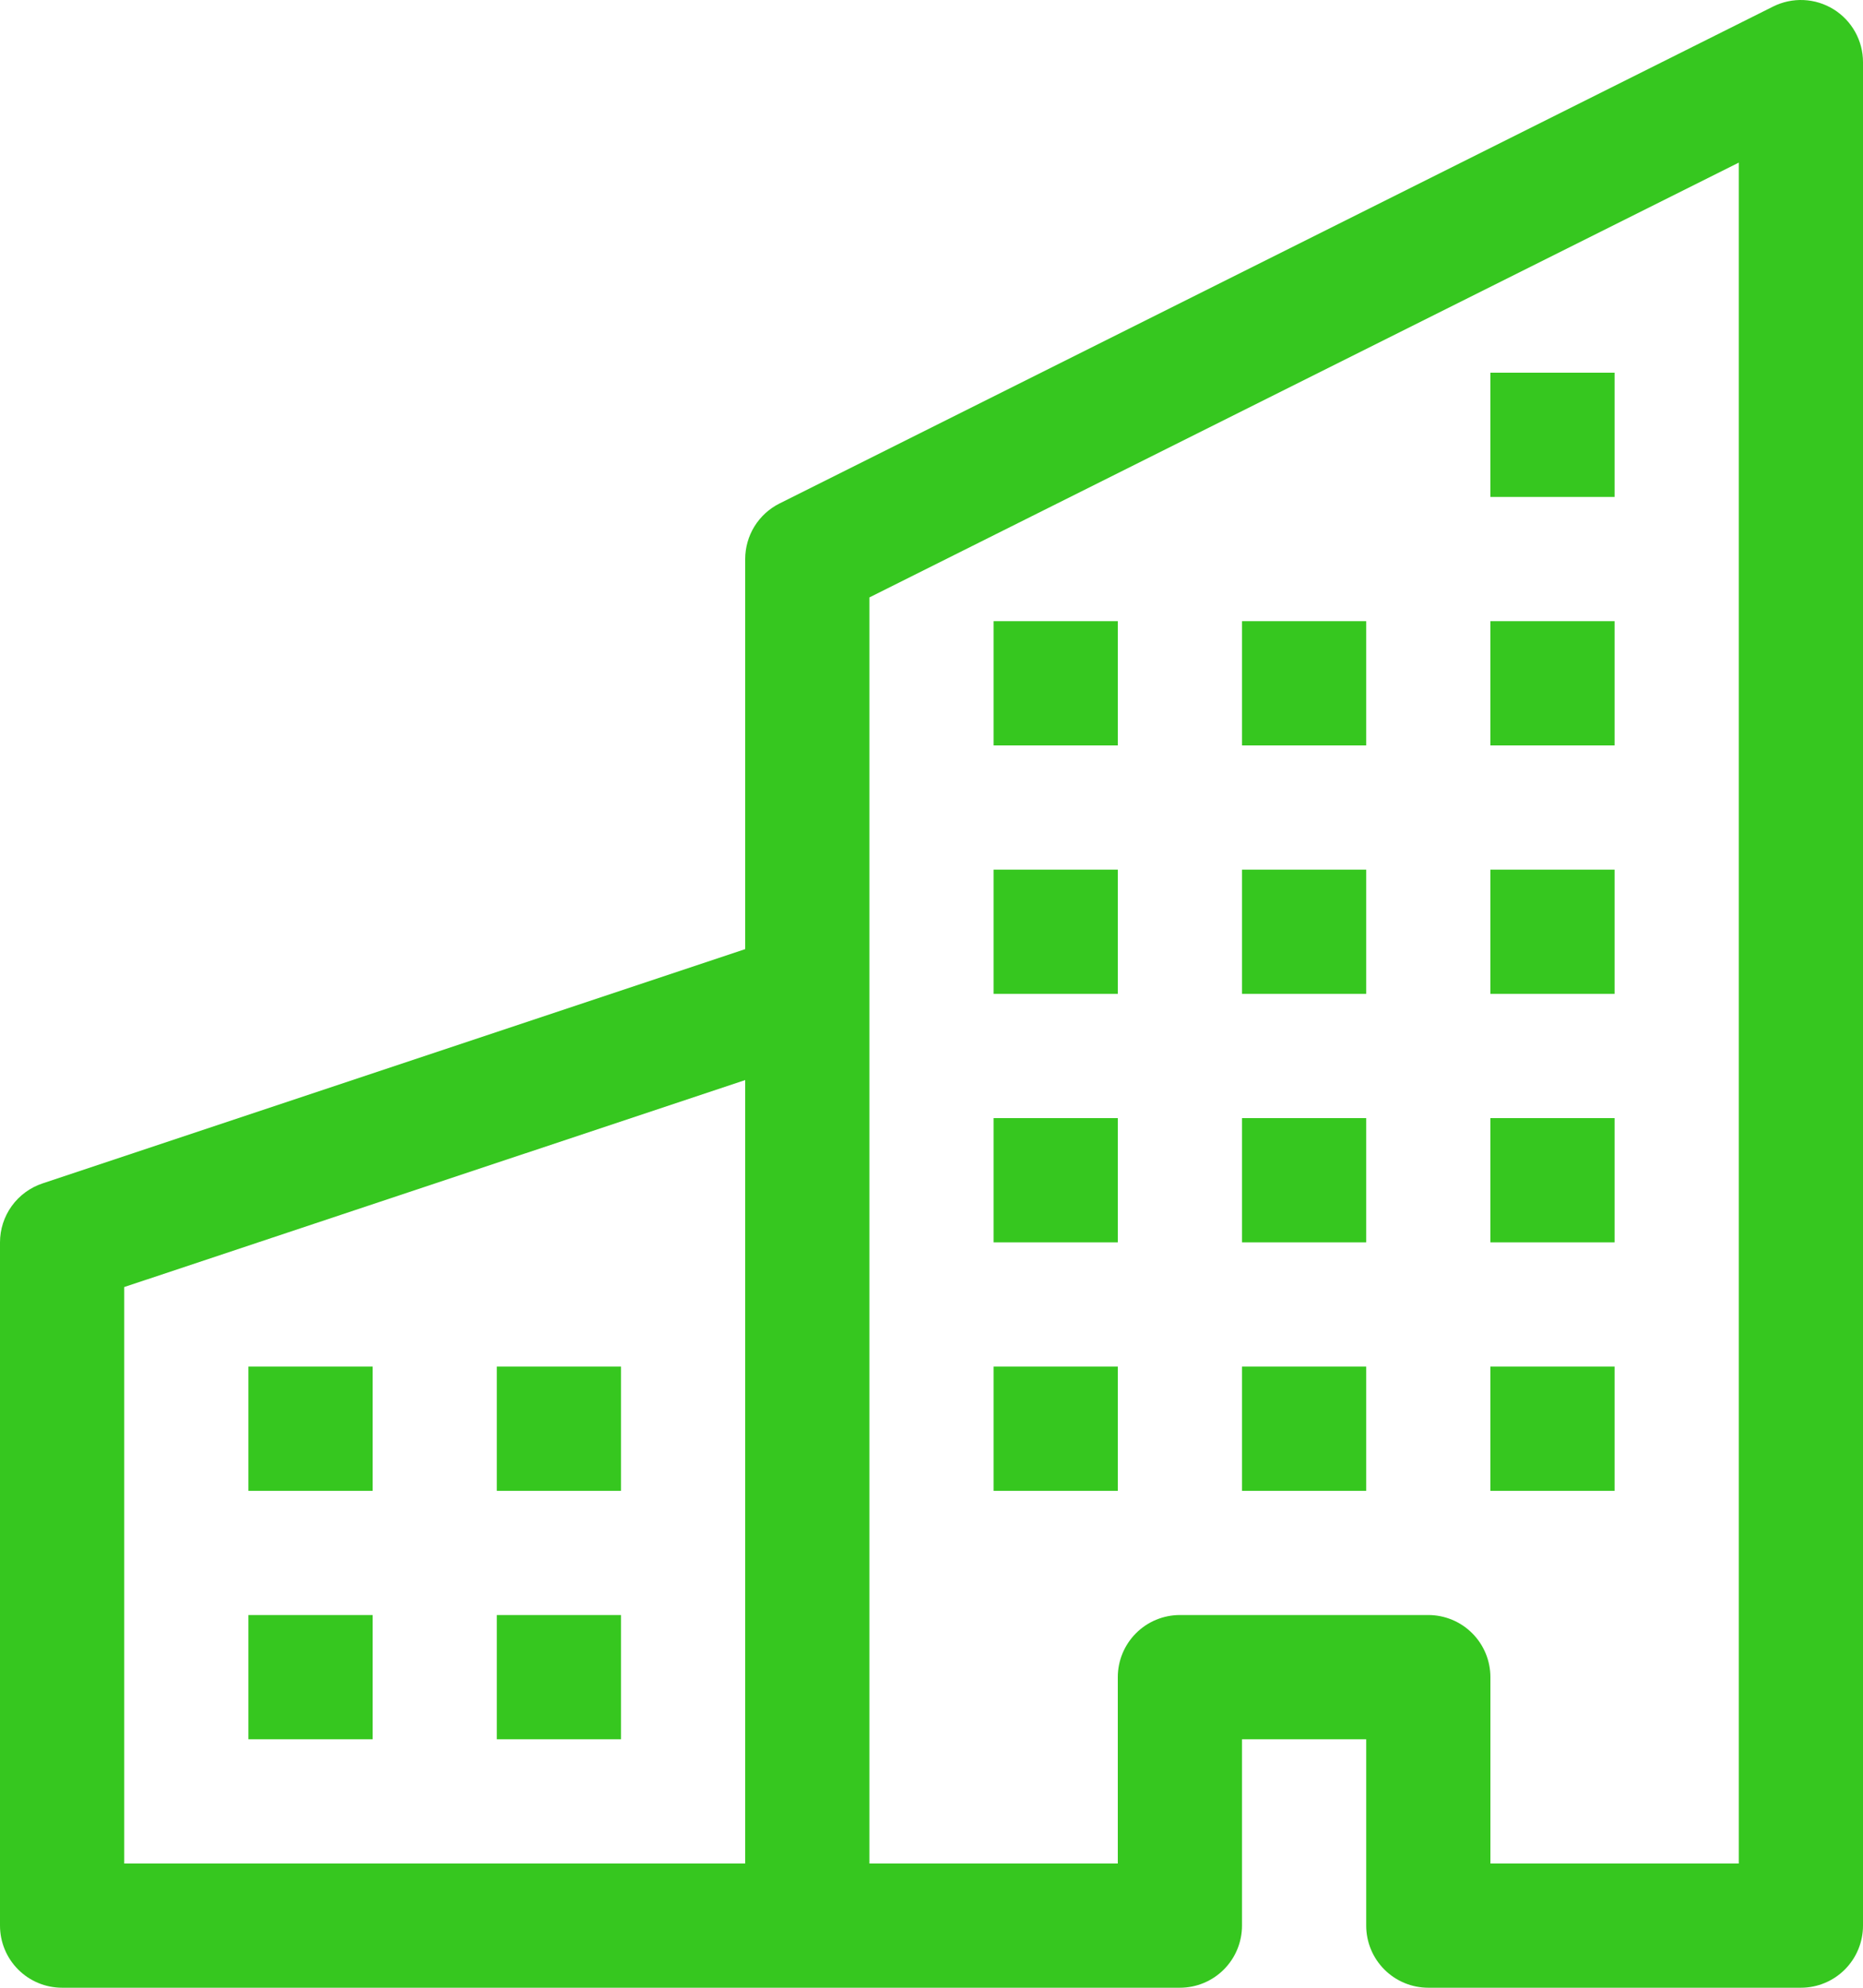
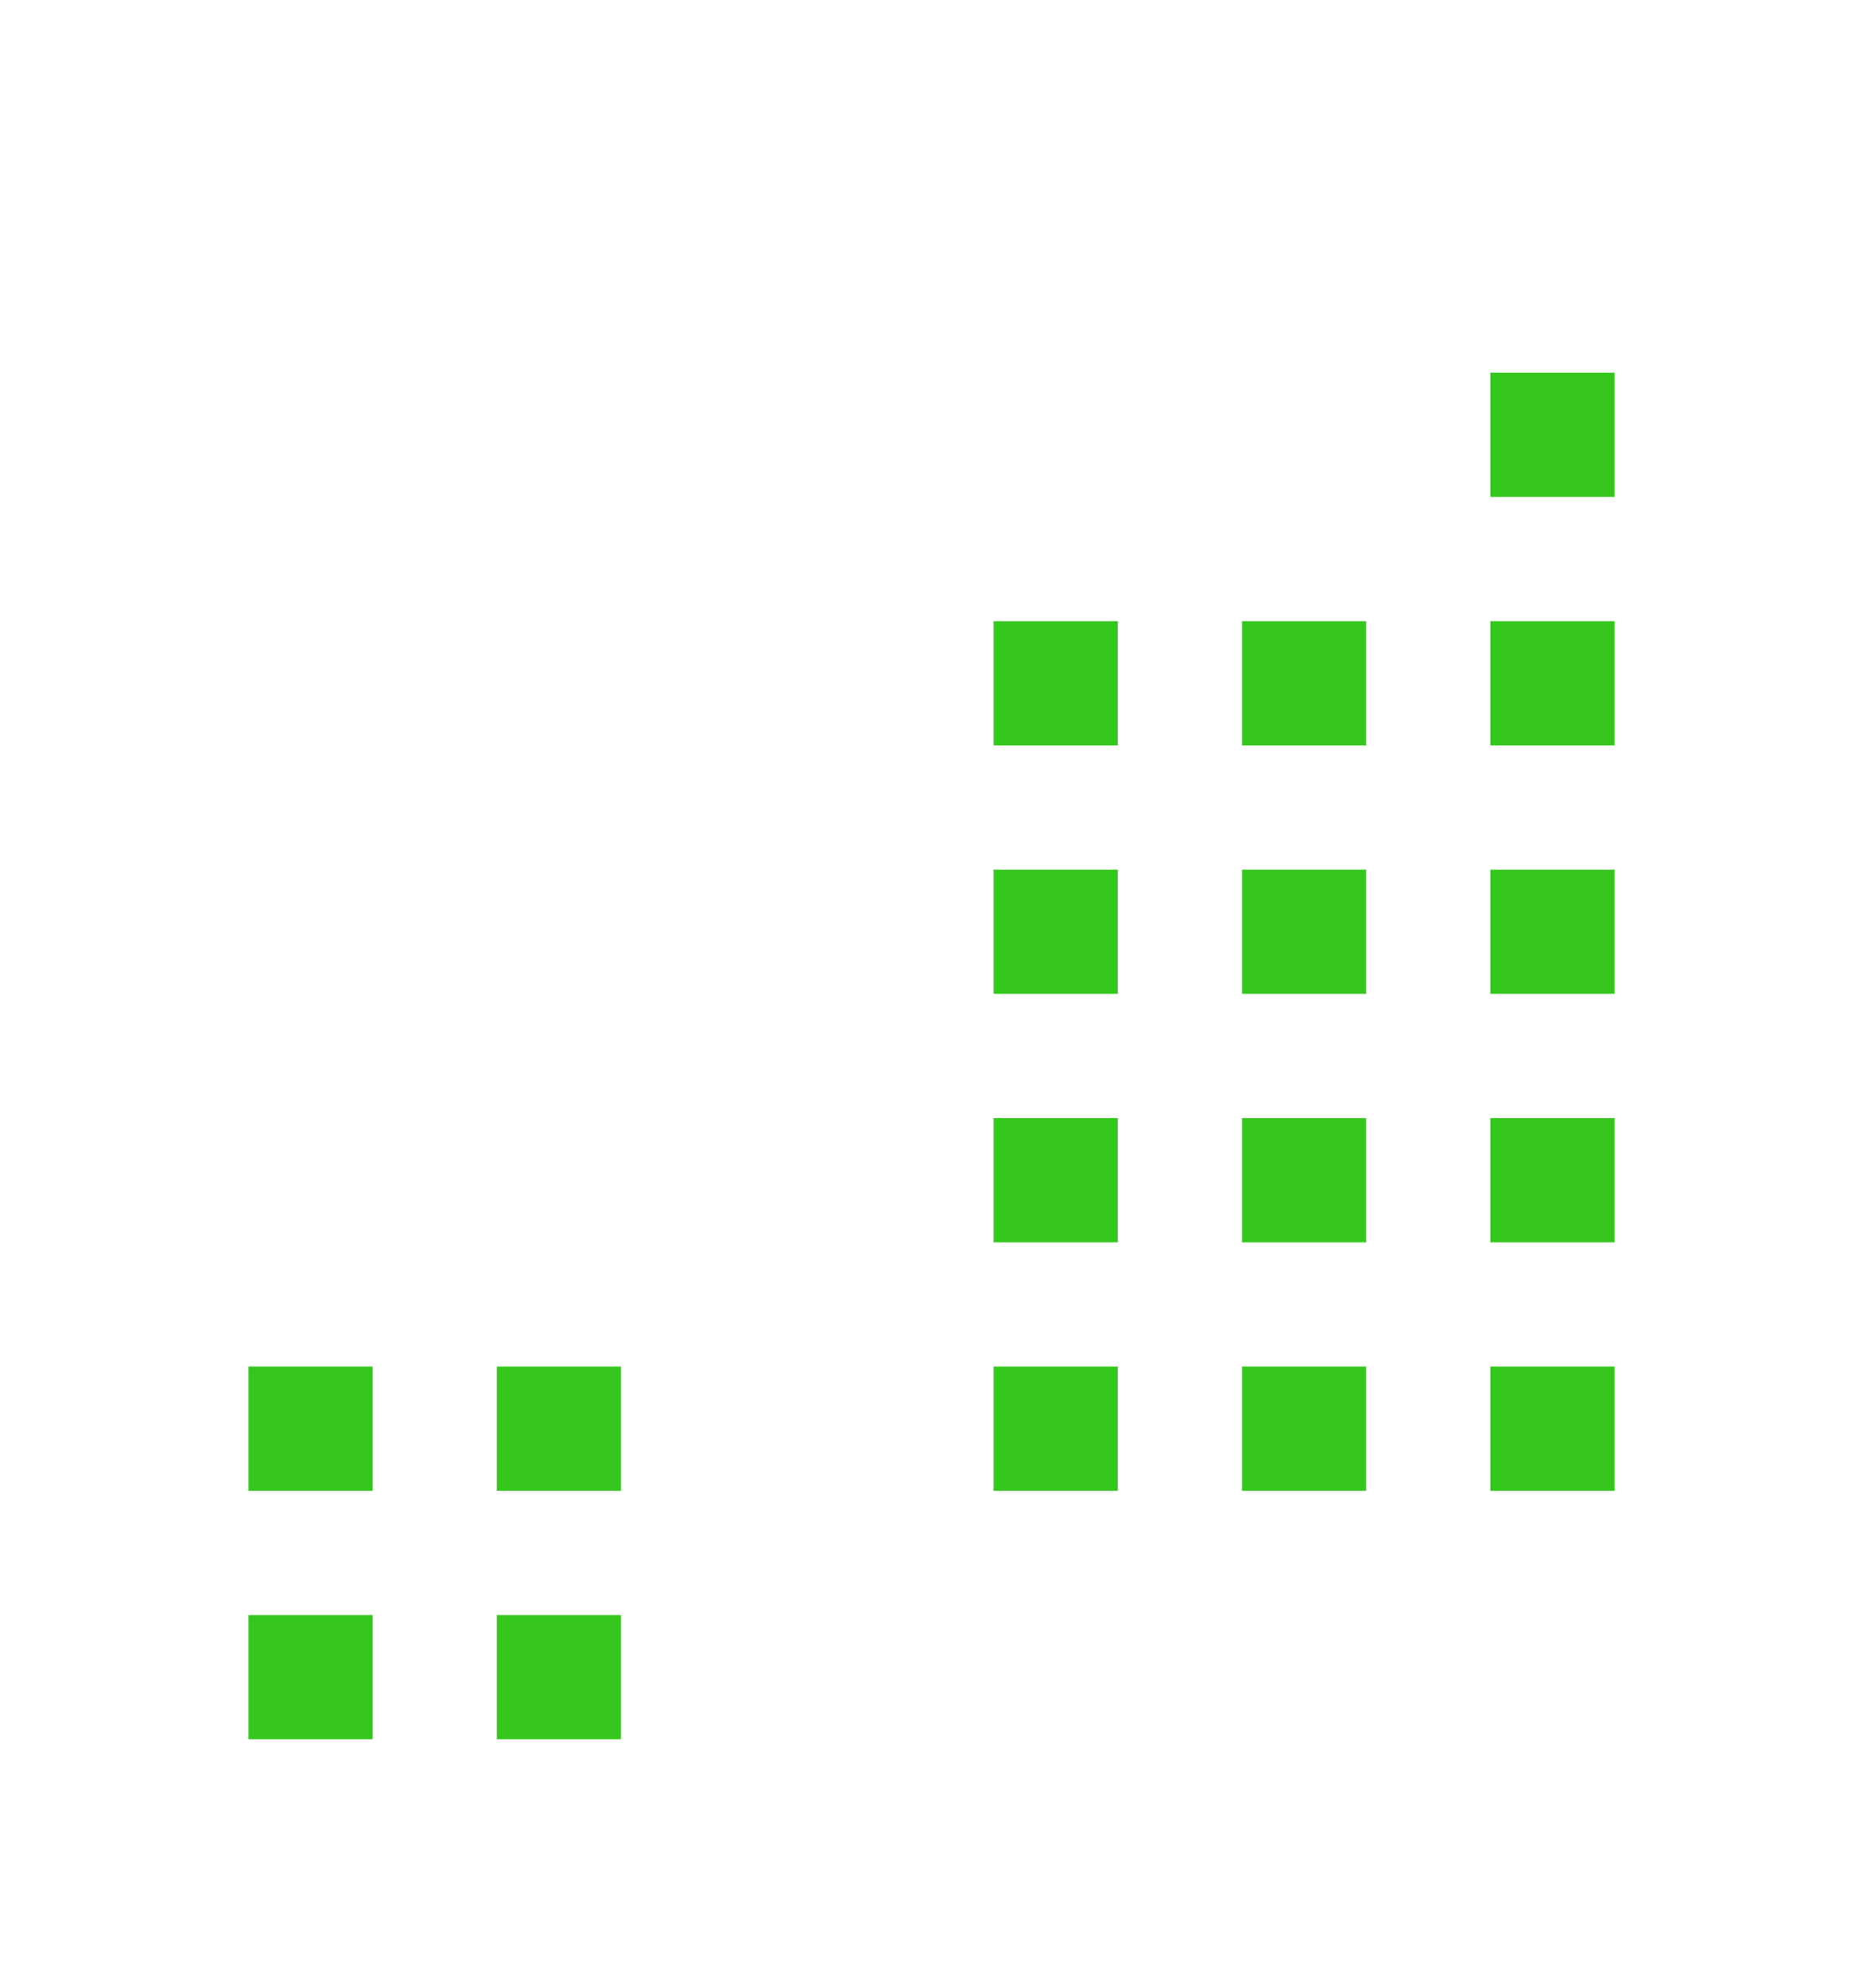
<svg xmlns="http://www.w3.org/2000/svg" width="90" height="96" viewBox="0 0 90 96" fill="none">
-   <path fill-rule="evenodd" clip-rule="evenodd" d="M88.578 0.449C89.013 0.718 89.371 1.093 89.62 1.54C89.869 1.986 90 2.488 90 2.999V92.999C90 93.795 89.684 94.558 89.121 95.121C88.559 95.683 87.796 95.999 87 95.999H69C68.204 95.999 67.441 95.683 66.879 95.121C66.316 94.558 66 93.795 66 92.999V83.999H60V92.999C60 93.795 59.684 94.558 59.121 95.121C58.559 95.683 57.796 95.999 57 95.999H3C2.204 95.999 1.441 95.683 0.879 95.121C0.316 94.558 0 93.795 0 92.999V59.999C0 59.37 0.199 58.757 0.567 58.246C0.935 57.736 1.455 57.354 2.052 57.155L36 45.839V26.999C36 26.443 36.155 25.897 36.447 25.423C36.74 24.95 37.158 24.567 37.656 24.317L85.656 0.317C86.114 0.088 86.623 -0.02 87.134 0.003C87.646 0.026 88.143 0.18 88.578 0.449ZM36 52.163L6 62.159V89.999H36V52.163ZM42 89.999H54V80.999C54 80.204 54.316 79.441 54.879 78.878C55.441 78.315 56.204 77.999 57 77.999H69C69.796 77.999 70.559 78.315 71.121 78.878C71.684 79.441 72 80.204 72 80.999V89.999H84V7.853L42 28.853V89.999Z" fill="#36C71F" />
  <path d="M12 66H18V72H12V66ZM24 66H30V72H24V66ZM12 78H18V84H12V78ZM24 78H30V84H24V78ZM48 54H54V60H48V54ZM60 54H66V60H60V54ZM48 66H54V72H48V66ZM60 66H66V72H60V66ZM72 54H78V60H72V54ZM72 66H78V72H72V66ZM48 42H54V48H48V42ZM60 42H66V48H60V42ZM72 42H78V48H72V42ZM48 30H54V36H48V30ZM60 30H66V36H60V30ZM72 30H78V36H72V30ZM72 18H78V24H72V18Z" fill="#36C71F" />
</svg>